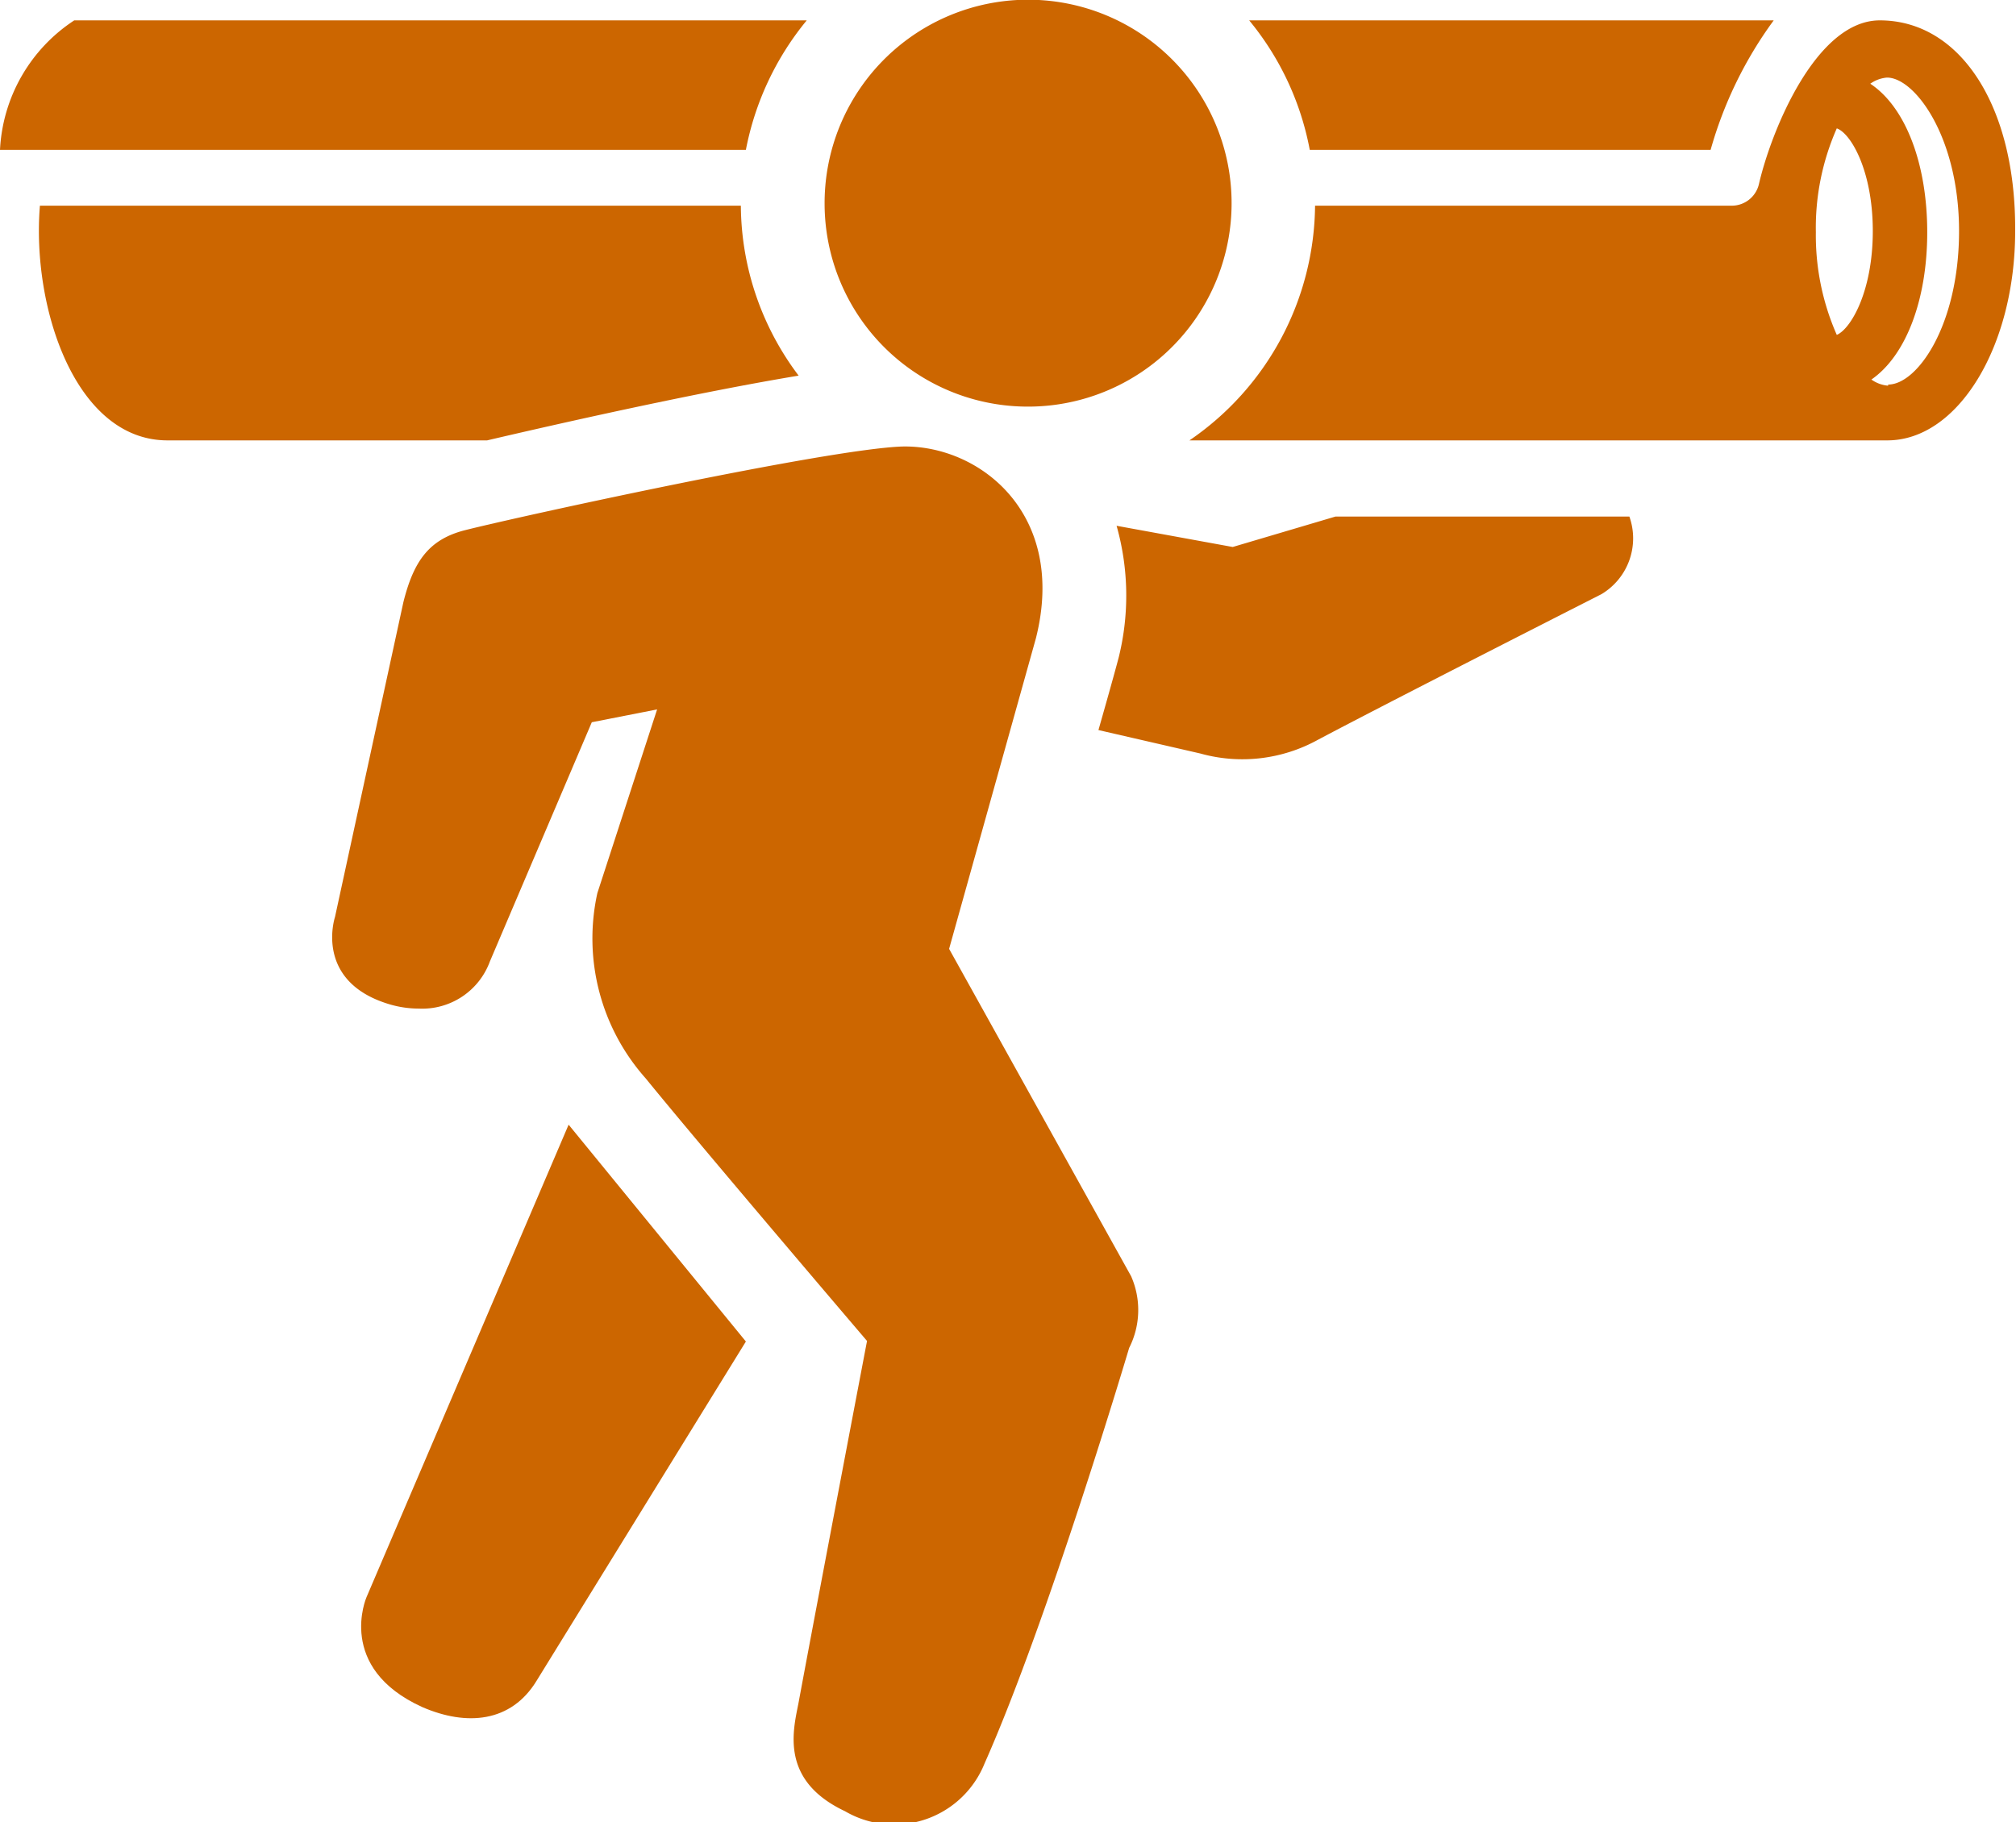
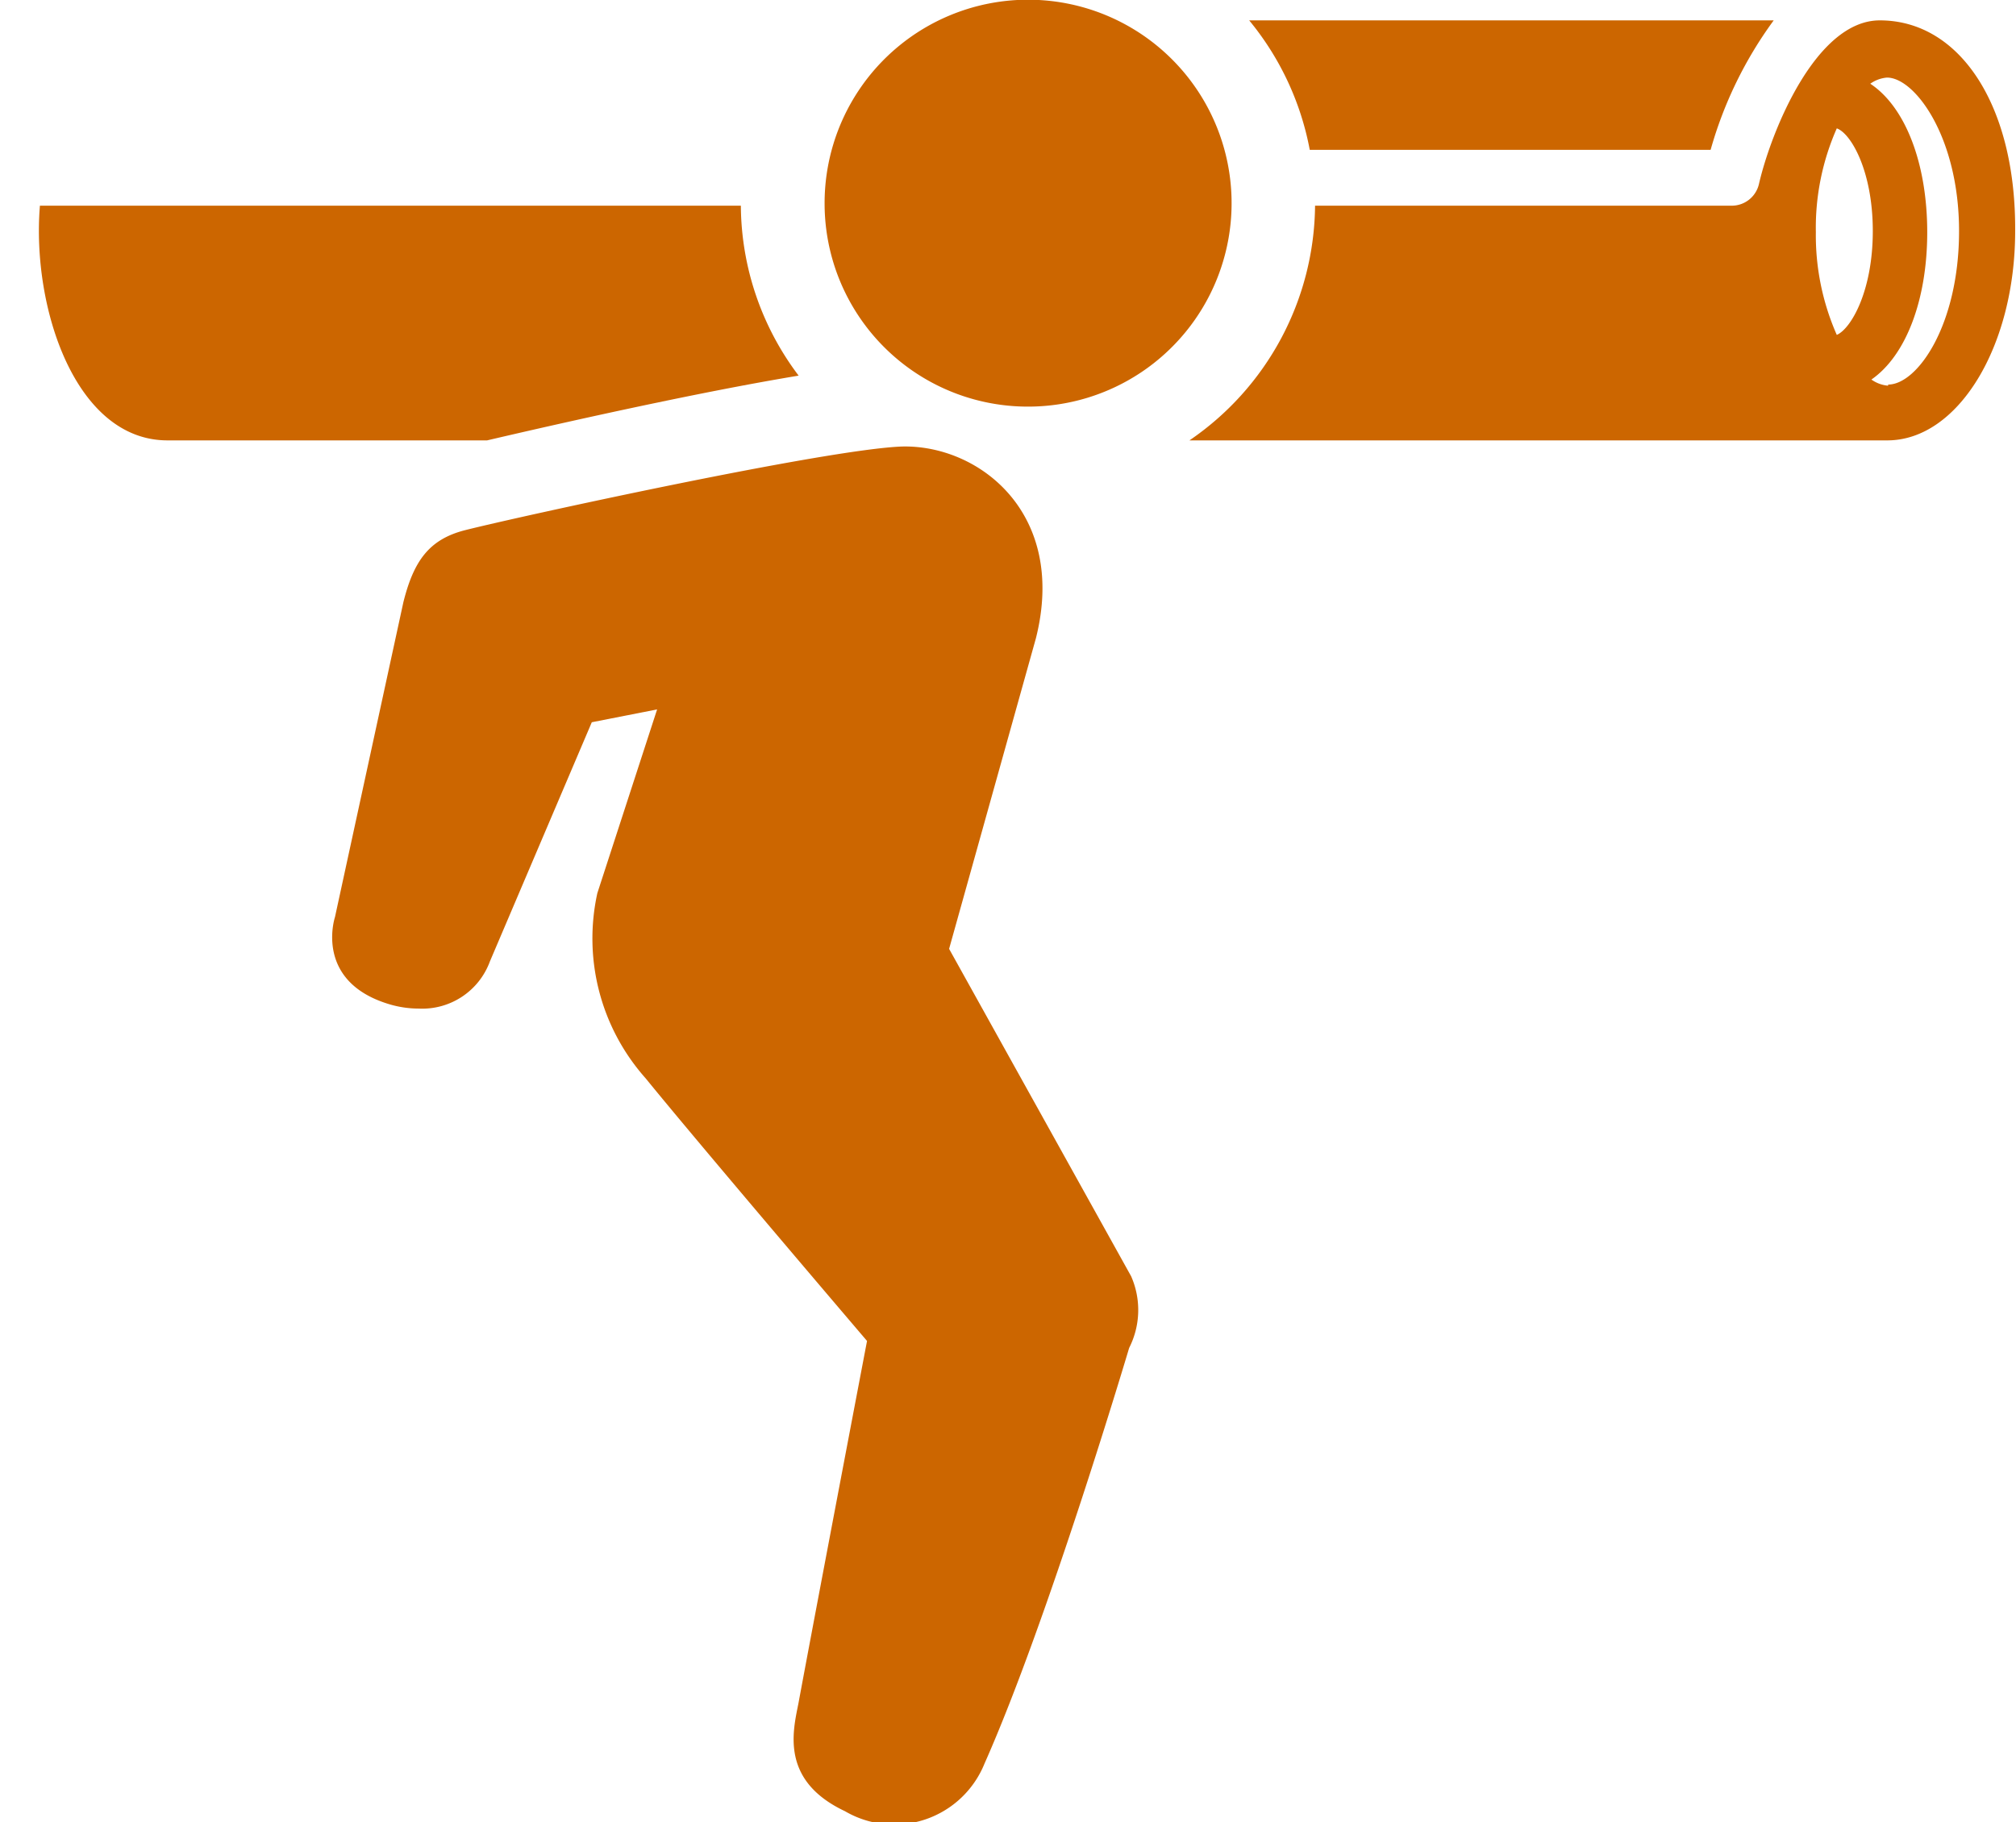
<svg xmlns="http://www.w3.org/2000/svg" viewBox="0 0 72.22 65.3">
  <defs>
    <style>.cls-1{fill:#c60;}</style>
  </defs>
  <title>Carpet_Removal</title>
  <g id="Layer_2" data-name="Layer 2">
    <g id="Icons">
-       <path class="cls-1" d="M47.21,26.51c2.58-1.37,10.16-5.22,10.16-5.22a2.33,2.33,0,0,0,1-2.78H47.84L44.16,19.6,40,18.84a9.21,9.21,0,0,1,.08,4.7c-.17.66-.73,2.62-.73,2.62L43,27A5.6,5.6,0,0,0,47.21,26.51Z" />
      <path class="cls-1" d="M67.34.73c-2.3,0-3.9,4-4.33,5.87a1,1,0,0,1-1,.77H47.11a10.29,10.29,0,0,1-4.5,8.41h25c2.53,0,4.58-3.36,4.58-7.5C72.22,3.81,70.23.73,67.34.73ZM65.8,12a8.84,8.84,0,0,1-.75-3.68A8.81,8.81,0,0,1,65.8,4.6c.51.18,1.29,1.53,1.29,3.68S66.31,11.78,65.8,12Zm1.84,1.82a1.2,1.2,0,0,1-.6-.22c1.23-.85,2-2.84,2-5.28S68.27,3.84,67,3a1.2,1.2,0,0,1,.6-.22c1,0,2.58,2.14,2.58,5.5S68.69,13.78,67.64,13.78Z" />
      <path class="cls-1" d="M6,15.78H17.45c2.52-.59,7.47-1.71,11.16-2.32a10.19,10.19,0,0,1-2.07-6.09H1.43C1.13,11,2.69,15.78,6,15.78Z" />
-       <path class="cls-1" d="M28.9.73H2.66A5.89,5.89,0,0,0,0,5.37H26.72A10.38,10.38,0,0,1,28.9.73Z" />
      <path class="cls-1" d="M61.28,5.37A14.46,14.46,0,0,1,63.54.73H44.75a10.26,10.26,0,0,1,2.17,4.64Z" />
-       <path class="cls-1" d="M19.22,60.23l7.5-12.16L20.37,40.3,13.13,57.23s-1.11,2.53,2,3.94C16.72,61.86,18.31,61.72,19.22,60.23Z" />
      <path class="cls-1" d="M32.31,16c-2.72.1-13.77,2.52-15.66,3-1.28.33-1.83,1.1-2.2,2.58L12,32.86S11.22,35.2,14,36a3.69,3.69,0,0,0,1,.14,2.58,2.58,0,0,0,2.55-1.69l3.65-8.57,2.34-.46L21.4,32a7.54,7.54,0,0,0,1.73,6.64c2,2.46,7.93,9.41,7.93,9.41s-1.83,9.6-2.46,13c-.2,1-.64,2.76,1.67,3.85a3.49,3.49,0,0,0,5-1.71c2.28-5.13,5.18-14.89,5.18-14.89a3,3,0,0,0,.07-2.57L34,34l3.11-11.13C38.24,18.39,35.07,15.93,32.31,16Z" />
      <path class="cls-1" d="M36.83,14.57a7.29,7.29,0,1,0-7.29-7.28A7.28,7.28,0,0,0,36.83,14.57Z" />
    </g>
  </g>
</svg>